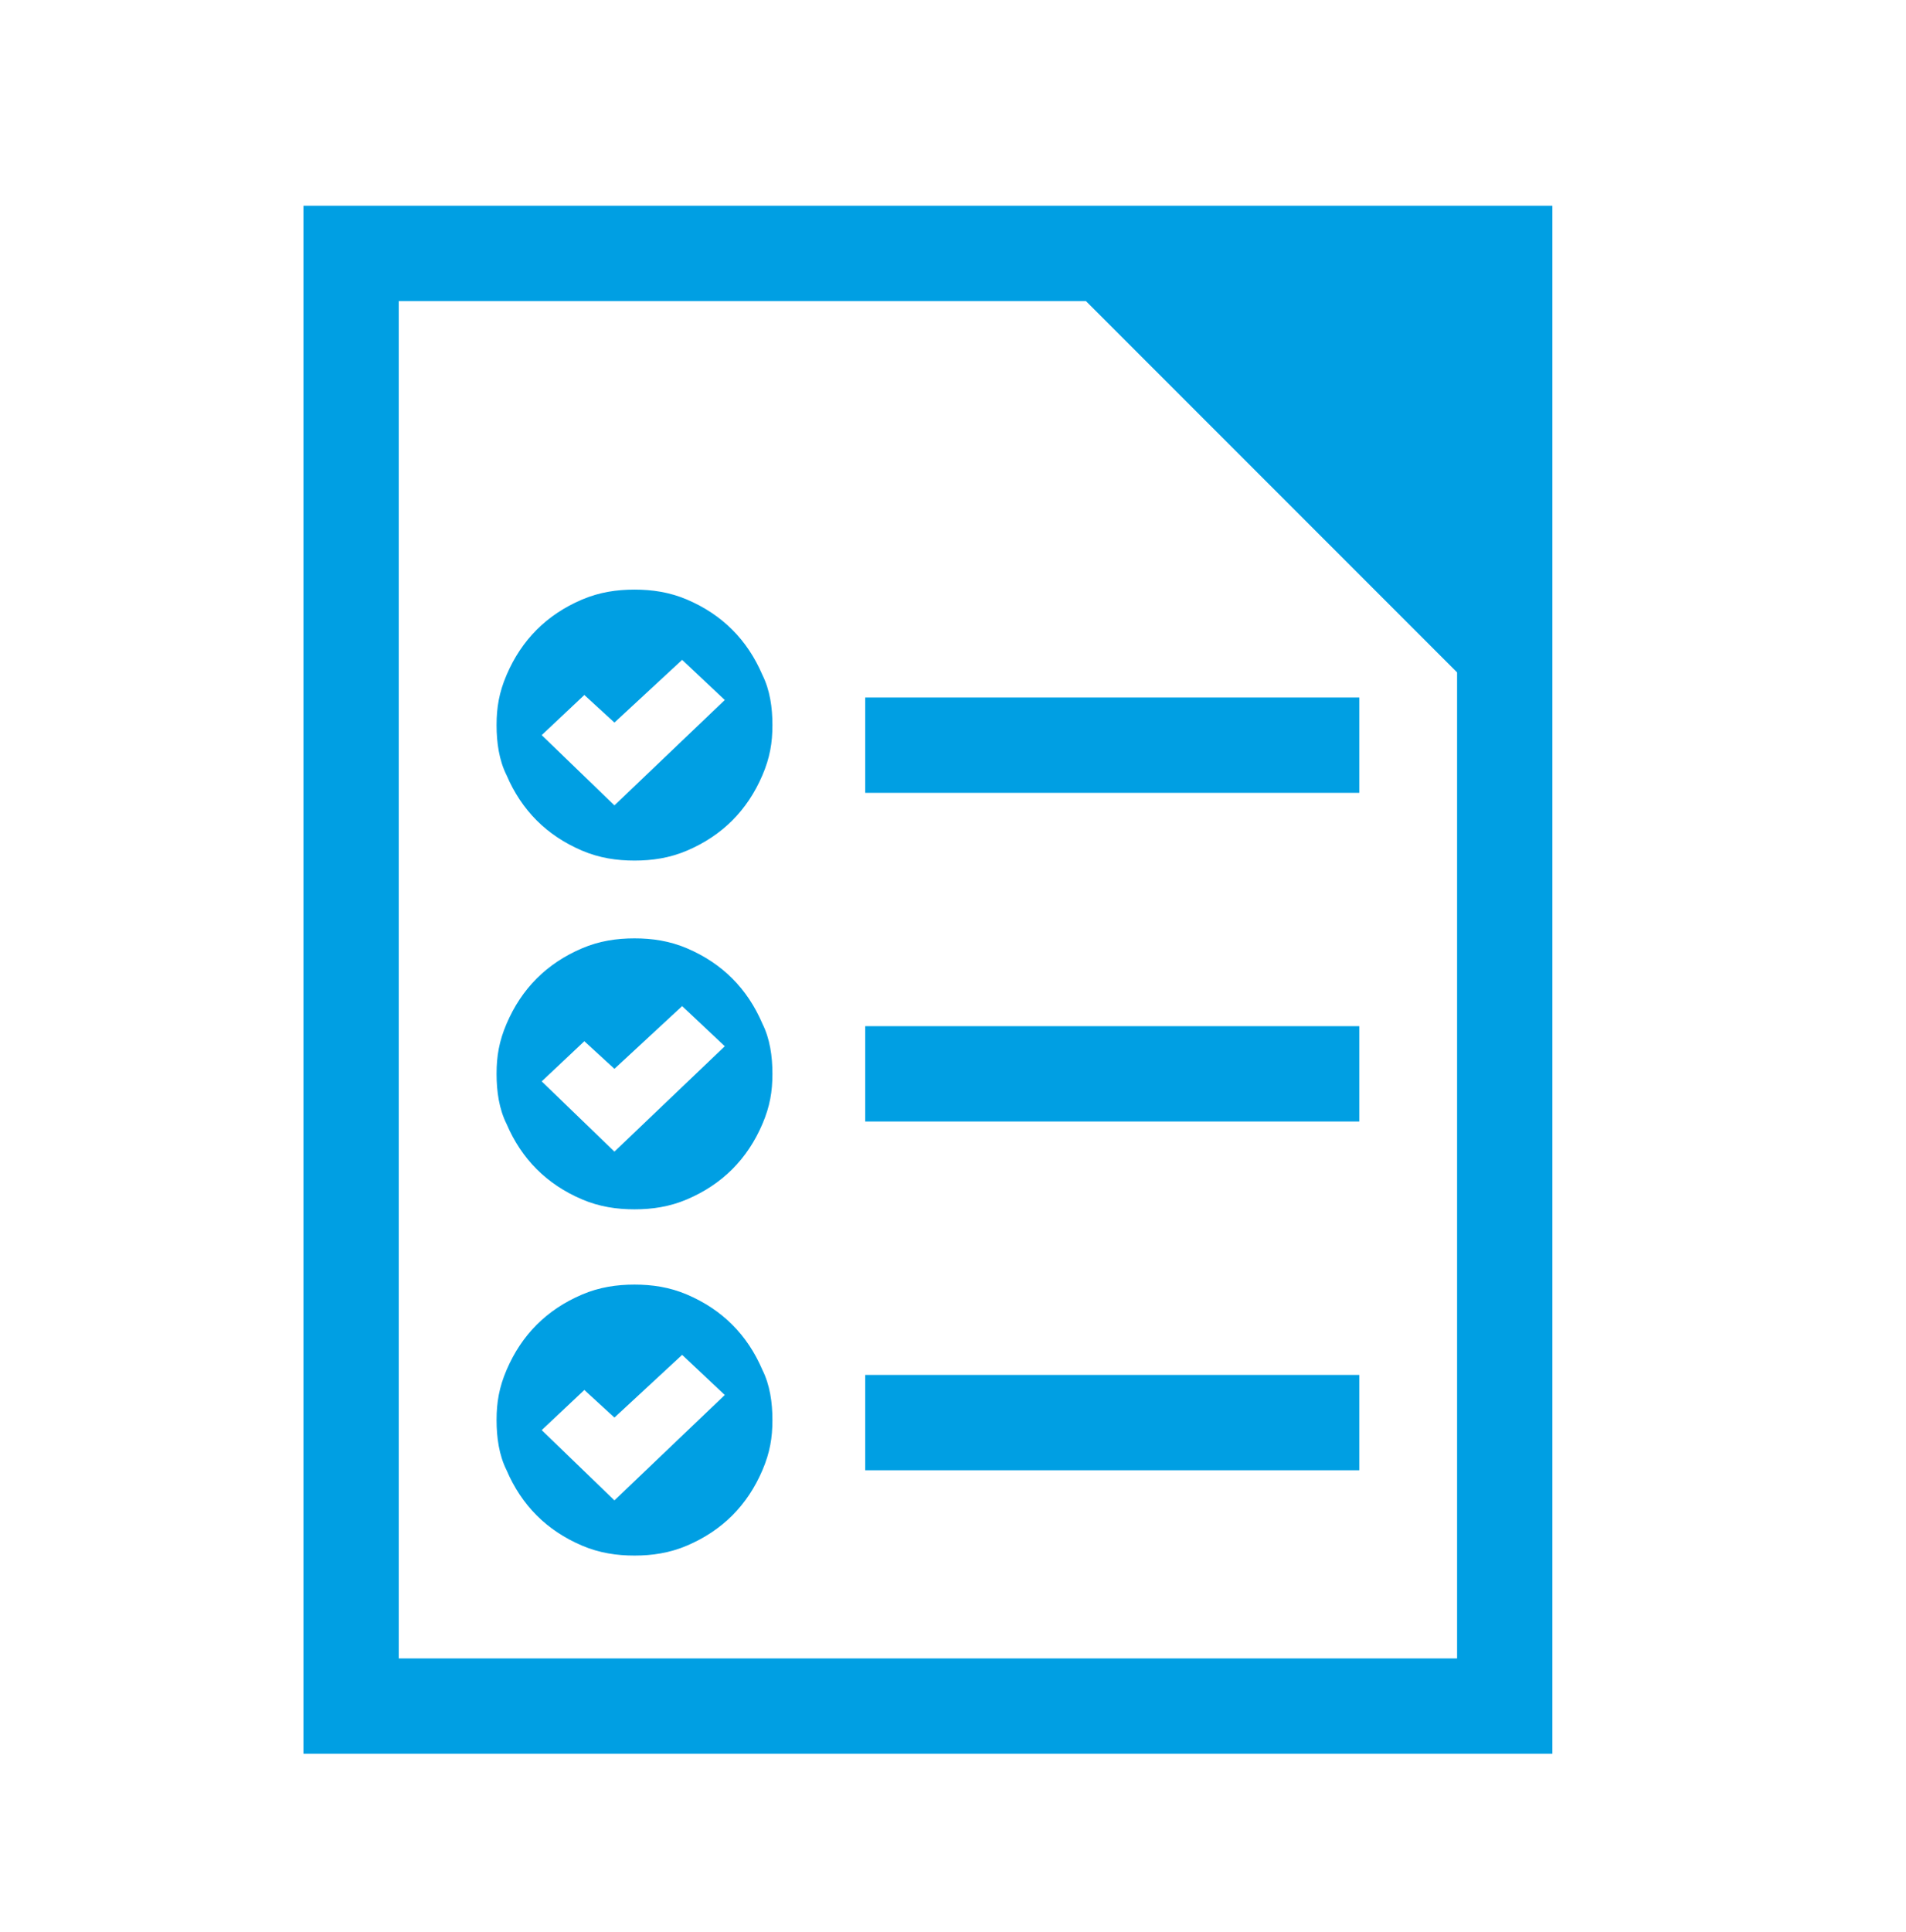
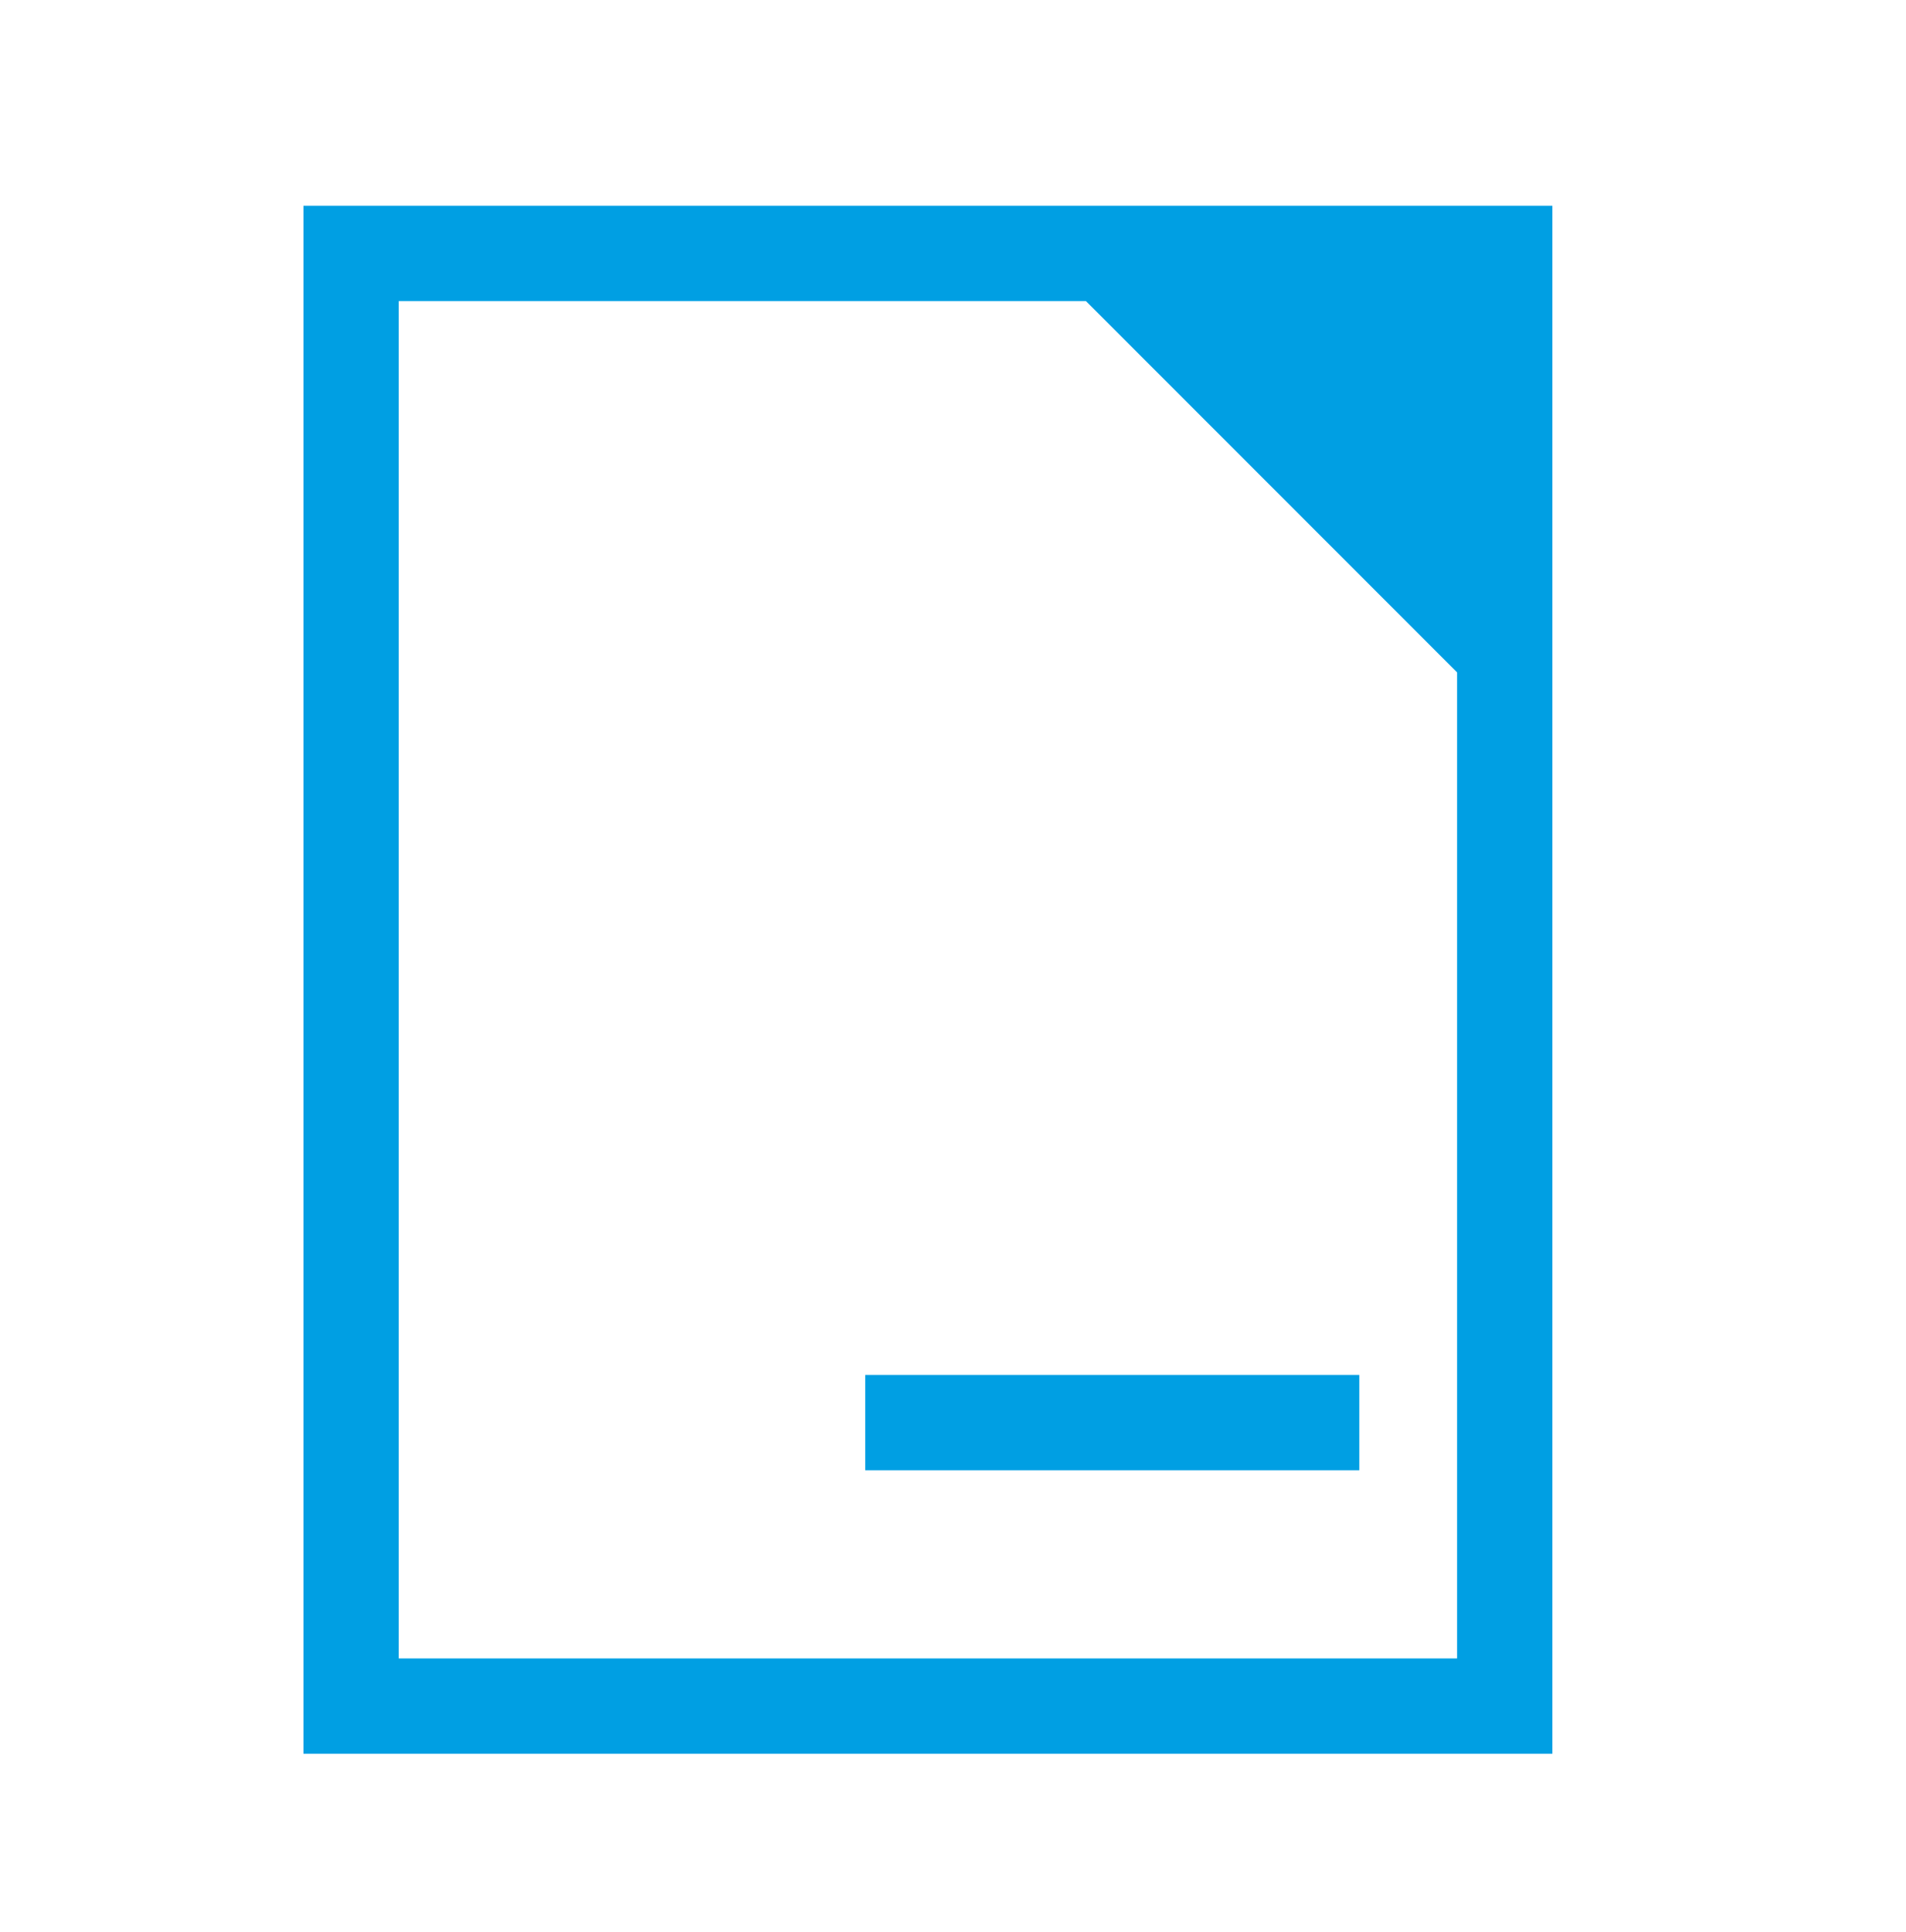
<svg xmlns="http://www.w3.org/2000/svg" id="Calque_1" data-name="Calque 1" version="1.1" viewBox="0 0 76 77">
  <defs>
    <style>
      .cls-1 {
        fill: #009fe3;
        stroke-width: 0px;
      }
    </style>
  </defs>
  <path class="cls-1" d="M12.1,8.2v61.7h49.8V8.2H12.1ZM15.9,66.2V12h27.4l14.8,14.8v39.3H15.9Z" />
-   <rect class="cls-1" x="34.5" y="27.8" width="19.7" height="3.8" />
-   <rect class="cls-1" x="34.5" y="40.9" width="19.7" height="3.8" />
  <rect class="cls-1" x="34.5" y="54.8" width="19.7" height="3.8" />
-   <path class="cls-1" d="M30.4,26.9c-.3-.7-.7-1.3-1.2-1.8-.5-.5-1.1-.9-1.8-1.2-.7-.3-1.4-.4-2.1-.4s-1.4.1-2.1.4c-.7.3-1.3.7-1.8,1.2-.5.5-.9,1.1-1.2,1.8-.3.7-.4,1.3-.4,2s.1,1.4.4,2c.3.7.7,1.3,1.2,1.8.5.5,1.1.9,1.8,1.2.7.3,1.4.4,2.1.4s1.4-.1,2.1-.4c.7-.3,1.3-.7,1.8-1.2.5-.5.9-1.1,1.2-1.8.3-.7.4-1.3.4-2s-.1-1.4-.4-2ZM24.5,32.1l-2.9-2.8,1.7-1.6,1.2,1.1,2.7-2.5,1.7,1.6-4.4,4.2Z" />
-   <path class="cls-1" d="M30.4,40.8c-.3-.7-.7-1.3-1.2-1.8-.5-.5-1.1-.9-1.8-1.2-.7-.3-1.4-.4-2.1-.4s-1.4.1-2.1.4c-.7.3-1.3.7-1.8,1.2-.5.5-.9,1.1-1.2,1.8-.3.7-.4,1.3-.4,2s.1,1.4.4,2c.3.7.7,1.3,1.2,1.8.5.5,1.1.9,1.8,1.2.7.3,1.4.4,2.1.4s1.4-.1,2.1-.4c.7-.3,1.3-.7,1.8-1.2.5-.5.9-1.1,1.2-1.8.3-.7.4-1.3.4-2s-.1-1.4-.4-2ZM24.5,45.9l-2.9-2.8,1.7-1.6,1.2,1.1,2.7-2.5,1.7,1.6-4.4,4.2Z" />
-   <path class="cls-1" d="M30.4,54.6c-.3-.7-.7-1.3-1.2-1.8-.5-.5-1.1-.9-1.8-1.2-.7-.3-1.4-.4-2.1-.4s-1.4.1-2.1.4c-.7.3-1.3.7-1.8,1.2-.5.5-.9,1.1-1.2,1.8-.3.7-.4,1.3-.4,2s.1,1.4.4,2c.3.7.7,1.3,1.2,1.8.5.5,1.1.9,1.8,1.2.7.3,1.4.4,2.1.4s1.4-.1,2.1-.4c.7-.3,1.3-.7,1.8-1.2.5-.5.9-1.1,1.2-1.8.3-.7.4-1.3.4-2s-.1-1.4-.4-2ZM24.5,59.8l-2.9-2.8,1.7-1.6,1.2,1.1,2.7-2.5,1.7,1.6-4.4,4.2Z" />
</svg>